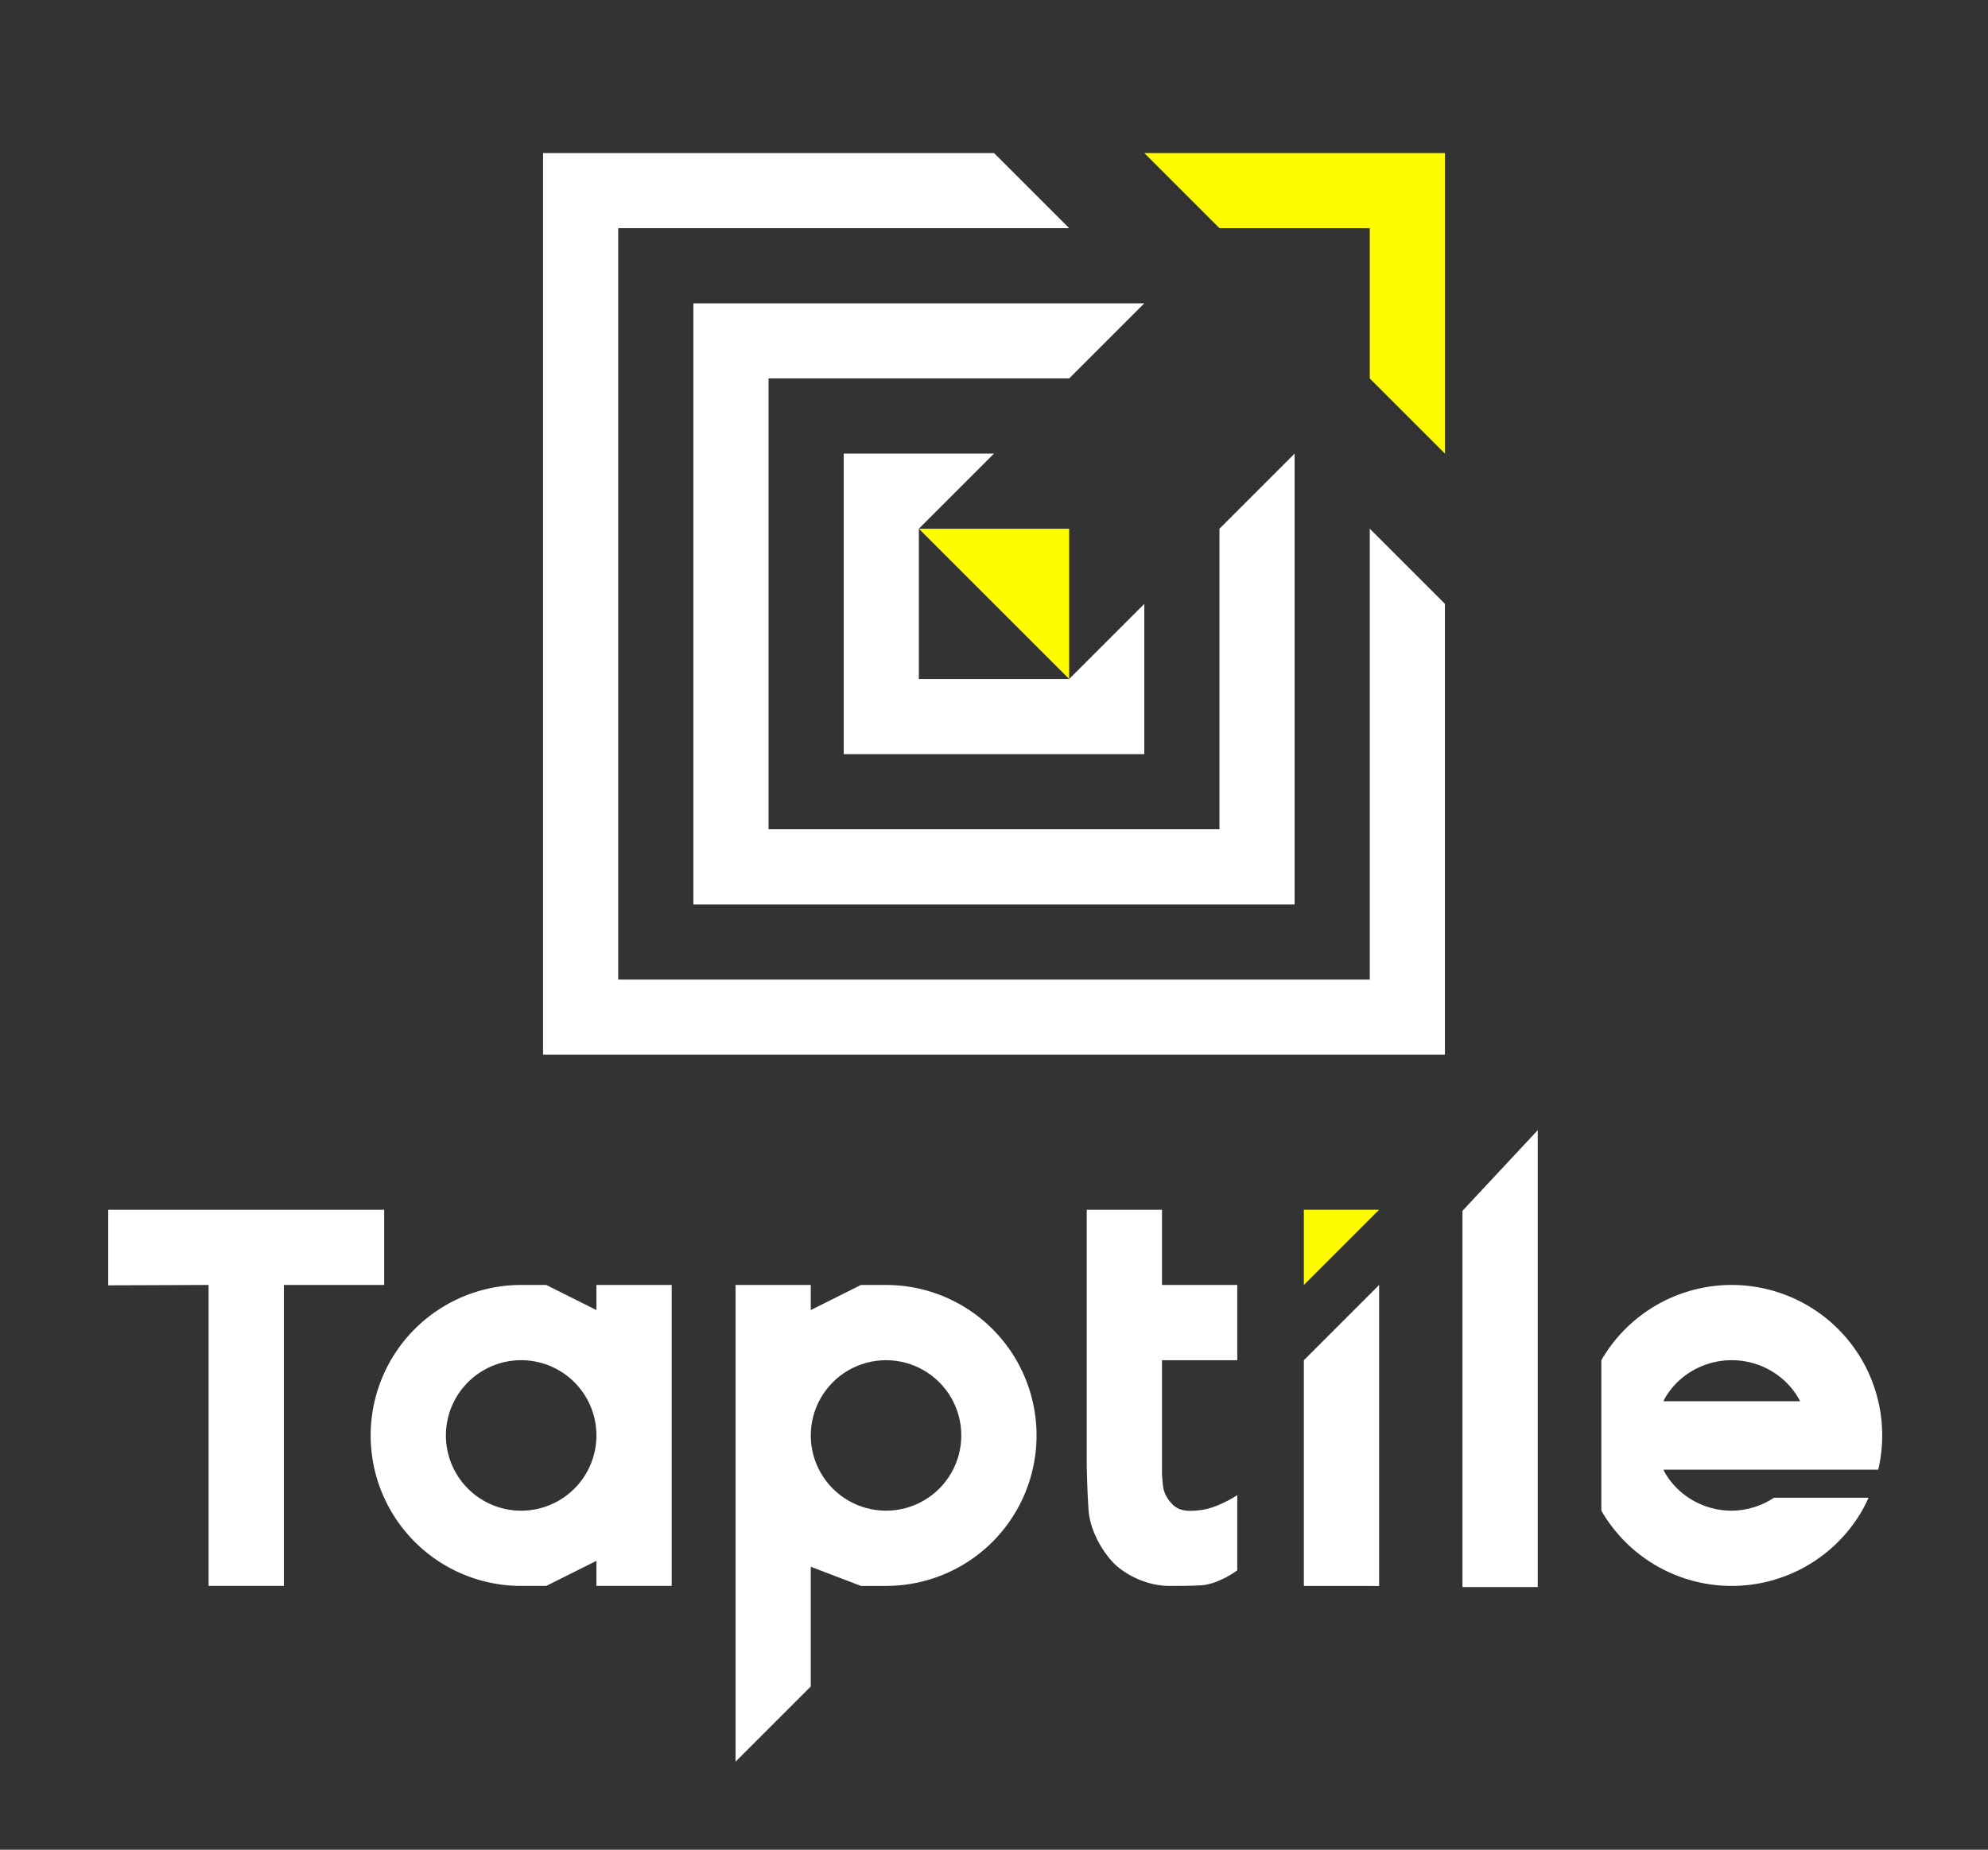
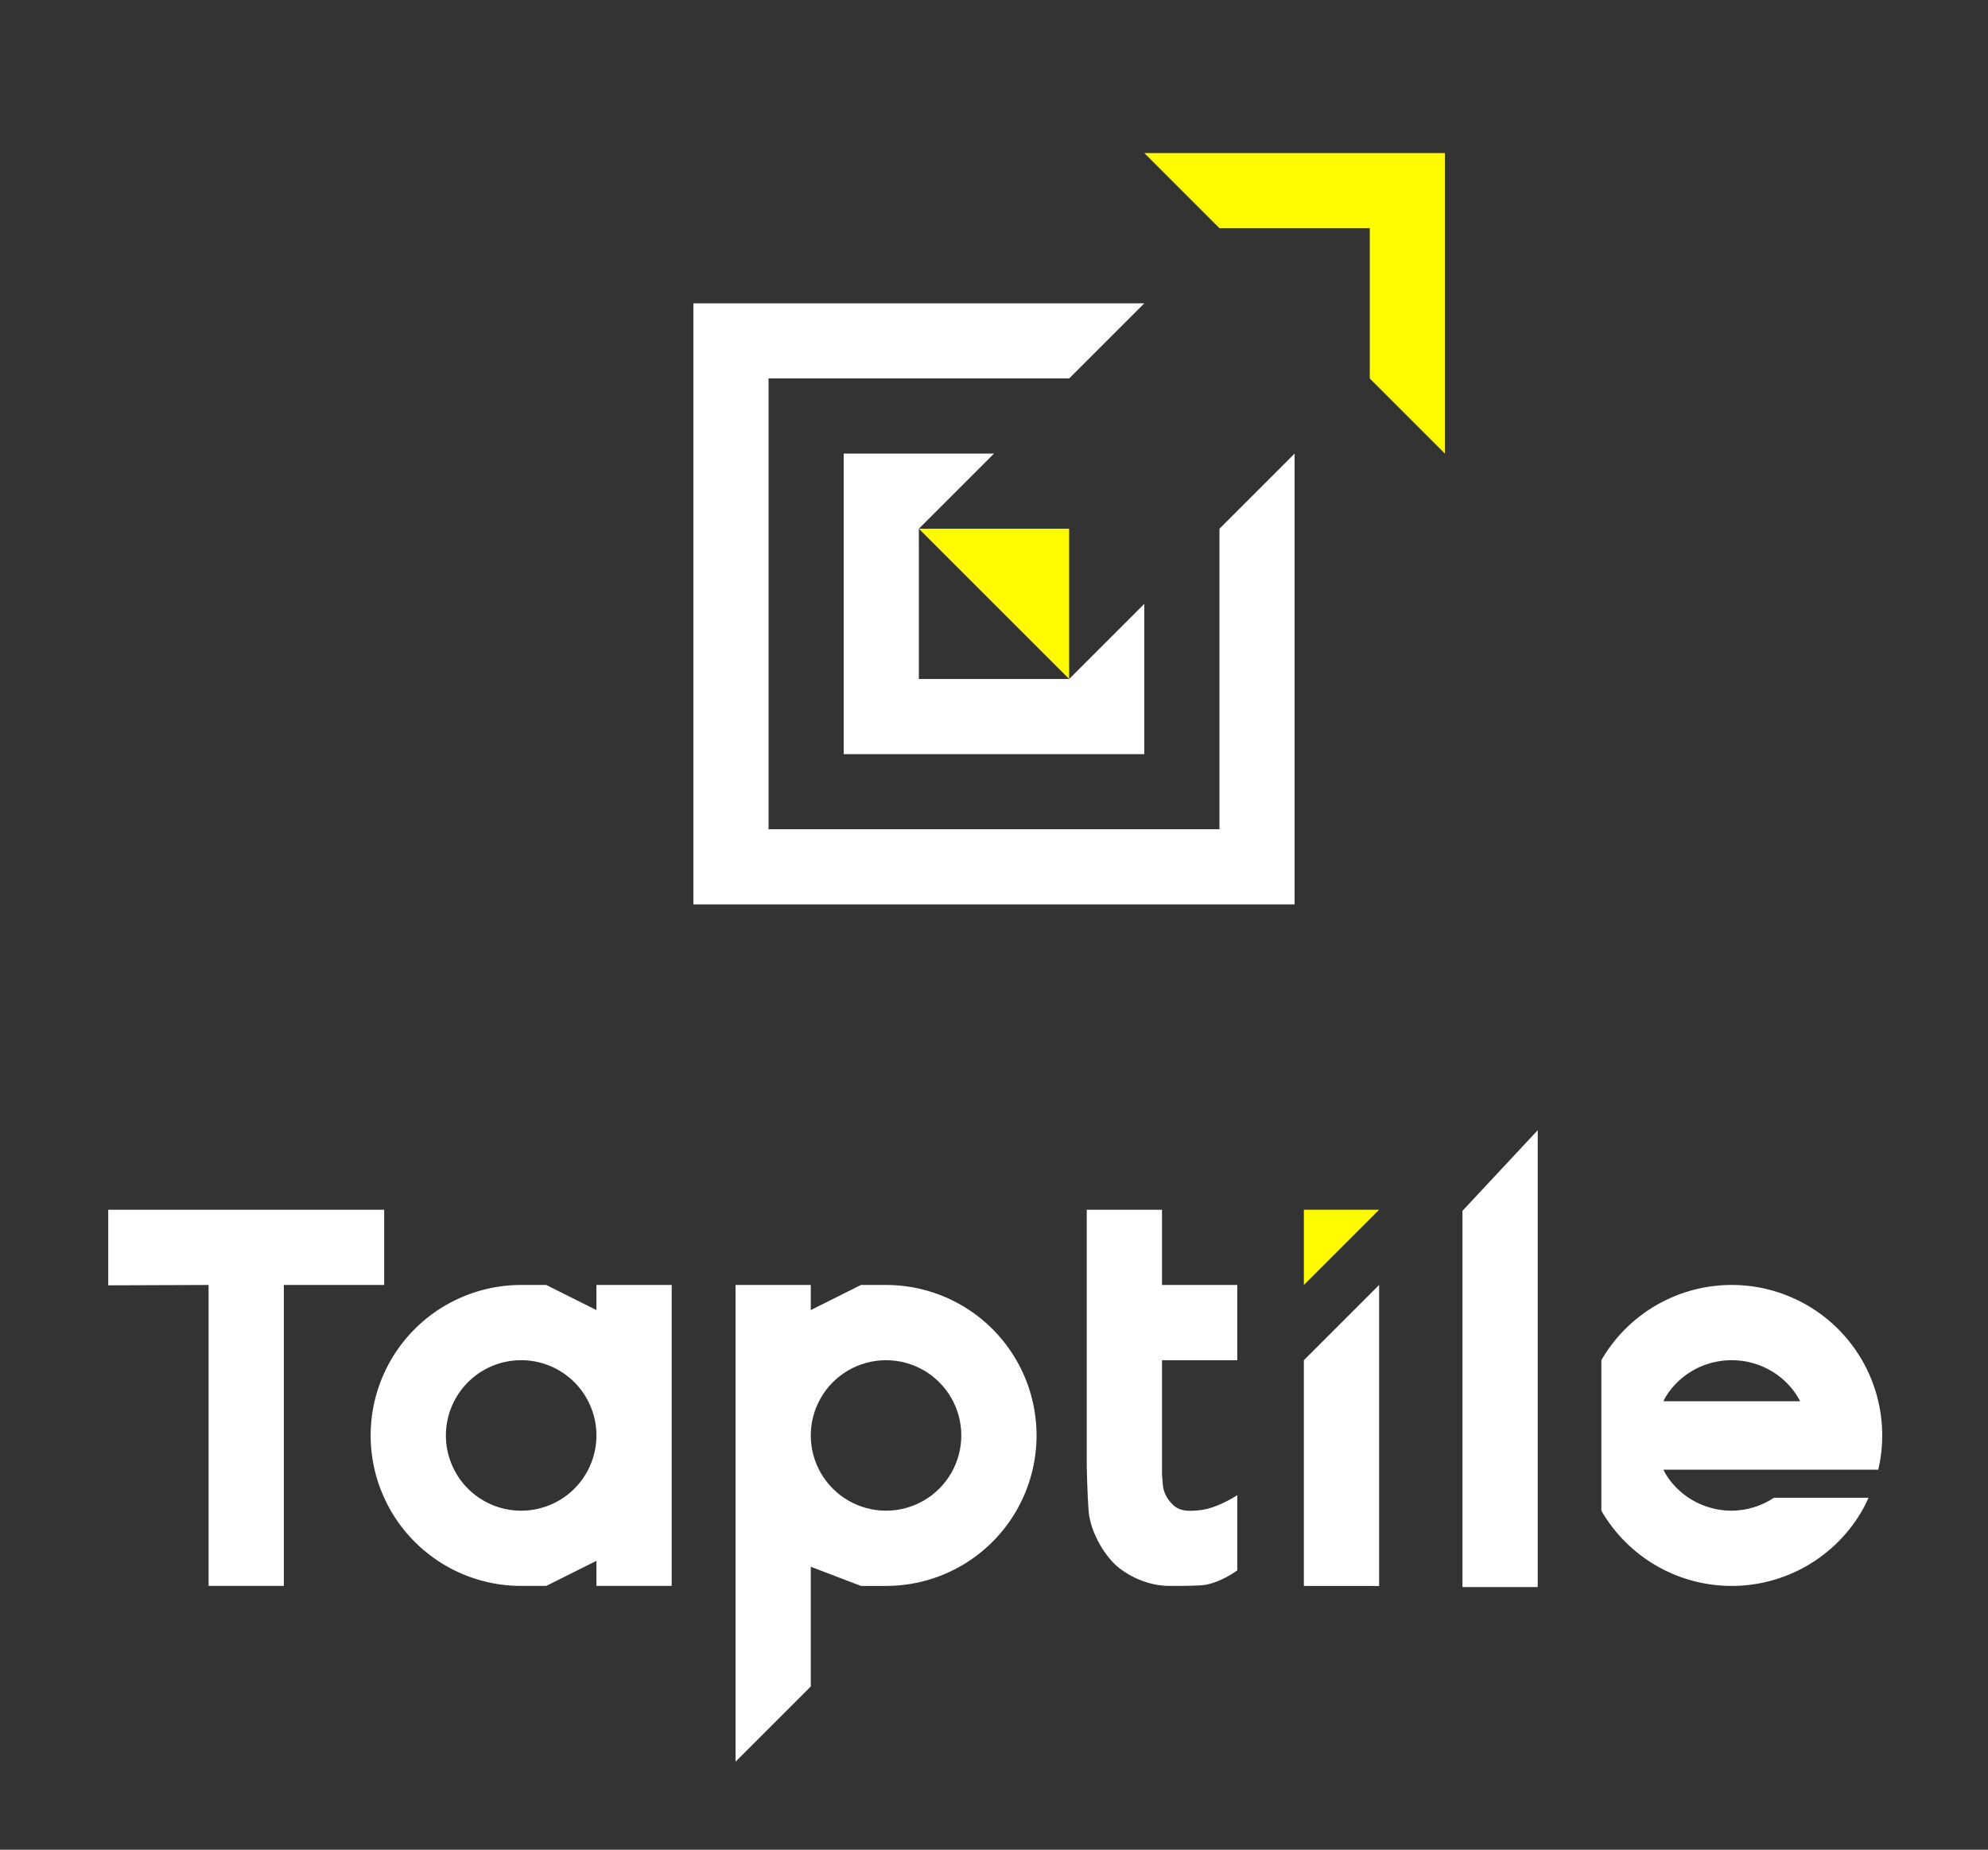
<svg xmlns="http://www.w3.org/2000/svg" width="275.325mm" height="256.238mm" viewBox="20 20 330.654 307.731" version="1.1" id="svg1">
  <rect x="20" y="20" width="330.654" height="307.731" fill="#333333" stroke="none" />
  <defs id="defs1">
    <rect x="94.488" y="661.417" width="566.929" height="233.583" id="rect2" />
    <rect x="0" y="750.26" width="725.379" height="232.417" id="rect1" />
    <rect x="0" y="750.26" width="725.379" height="232.417" id="rect1-8" />
  </defs>
  <g id="layer1" style="display:inline" transform="translate(10.756,-57.805)">
    <g id="g34-9" style="display:inline" transform="matrix(0.324,0,0,0.324,35.226,274.952)">
      <path id="path43" style="fill:#ffffff;fill-opacity:1;stroke-width:0" d="m 808.773,51.308 a 77.266,77.266 0 0 0 -66.914,38.634 v 77.266 a 77.266,77.266 0 0 0 66.914,38.634 77.266,77.266 0 0 0 66.914,-38.634 77.266,77.266 0 0 0 3.322,-6.632 h -48.541 a 39.463,38.633 0 0 1 -21.695,6.632 39.463,38.633 0 0 1 -34.175,-19.317 39.463,38.633 0 0 1 -0.855,-1.74 h 35.114 75.152 a 77.266,77.266 0 0 0 -8.321,-56.209 77.266,77.266 0 0 0 -66.914,-38.634 z m 0,38.634 a 39.463,38.633 0 0 1 34.175,19.317 39.463,38.633 0 0 1 0.962,1.74 h -70.168 a 39.463,38.633 0 0 1 0.855,-1.74 39.463,38.633 0 0 1 34.175,-19.317 z" />
      <path style="display:inline;fill:#ffffff;fill-opacity:1;stroke-width:0" d="m 670.568,13.24 38.634,-41.397 V 206.425 h -38.634 z" id="path30-3-4" />
      <path style="display:inline;fill:#ffffff;fill-opacity:1;stroke-width:0" d="M 627.775,51.309 589.142,89.942 V 205.841 l 38.633,0.03 z" id="path29-0-8" />
      <path style="display:inline;fill:#fffb00;fill-opacity:1;stroke-width:0" d="M 589.142,51.309 V 12.676 h 38.633 l -38.633,38.633" id="path28-6" />
      <path id="path47" style="display:inline;fill:#ffffff;fill-opacity:1;stroke-width:0" d="M 477.689,12.676 V 144.245 c 0,0 0.27,14.286 0.942,22.963 0.905,11.689 9.036,24.34 15.777,29.507 7.982,6.119 17.35,9.126 25.778,9.126 5.281,0.026 10.555,-0.028 15.829,-0.281 9.222,-0.409 18.943,-7.71 18.943,-7.71 v -30.574 -8.06 c 0,0 -9.777,6.62 -18.943,7.71 -1.548,0.184 -2.978,0.31 -4.311,0.35 -0.228,0.007 -0.442,-0.002 -0.665,0 h -1.039 v -0.012 c -3.313,-0.12 -5.971,-0.966 -8.214,-3.209 -3.863,-3.863 -4.812,-7.403 -5.088,-10.661 -0.135,-1.594 -0.374,-4.857 -0.374,-4.857 V 89.942 h 38.634 V 51.307 H 516.324 V 12.676 Z" />
      <path id="path23-7-3" style="display:inline;fill:#ffffff;fill-opacity:1;stroke-width:0" d="M 297.391,51.309 V 296.107 l 38.633,-38.633 v -61.47 l 25.755,9.838 h 12.878 c 27.605,1e-5 53.112,-14.727 66.915,-38.633 6.782,-11.746 10.352,-25.07 10.352,-38.633 -6e-5,-13.563 -3.57,-26.887 -10.352,-38.633 C 427.769,66.036 402.261,51.309 374.657,51.309 H 361.779 L 336.024,64.187 V 51.309 Z m 77.266,38.633 c 13.802,-6e-6 26.556,7.363 33.457,19.317 6.901,11.953 6.901,26.68 0,38.633 -6.901,11.953 -19.655,19.317 -33.457,19.317 -13.802,-2.3e-4 -26.556,-7.364 -33.457,-19.317 -6.901,-11.953 -6.901,-26.68 0,-38.633 6.901,-11.953 19.655,-19.316 33.457,-19.317 z" />
      <path id="path23-8" style="display:inline;fill:#ffffff;fill-opacity:1;stroke-width:0" d="m 187.35,51.309 a 77.266,77.266 0 0 0 -66.915,38.633 77.266,77.266 0 0 0 -10.351,38.633 77.266,77.266 0 0 0 10.351,38.633 77.266,77.266 0 0 0 66.915,38.633 h 12.878 l 25.755,-12.878 v 12.878 h 38.633 V 51.309 h -38.633 V 64.187 L 200.228,51.309 Z m 0,38.633 a 38.633,38.633 0 0 1 33.457,19.317 38.633,38.633 0 0 1 0,38.633 38.633,38.633 0 0 1 -33.457,19.317 38.633,38.633 0 0 1 -33.457,-19.317 38.633,38.633 0 0 1 0,-38.633 38.633,38.633 0 0 1 33.457,-19.317 z" />
      <path style="display:inline;fill:#ffffff;fill-opacity:1;stroke-width:0" d="M -24.627,12.676 H 117.028 V 51.309 H 65.517 V 205.841 h -38.633 V 51.309 l -51.511,0.186 z" id="path17-6" />
    </g>
    <g id="g60" style="display:inline" transform="translate(74.571,78.265)">
-       <path style="display:inline;fill:#ffffff;fill-opacity:1;stroke:none;stroke-width:0.265" d="M 175,175 V 100 l -12.5,-12.5 V 162.5 H 37.5 V 37.5 H 112.5 L 100,25 H 25 v 150 H 175" id="path29" />
      <path style="display:inline;fill:#ffffff;fill-opacity:1;stroke:none;stroke-width:0.265" d="M 125,50 112.5,62.5 H 62.5 V 137.5 H 137.5 V 87.5 L 150,75 V 150 H 50 V 50 Z" id="path30" />
      <path style="display:inline;fill:#ffffff;fill-opacity:1;stroke:none;stroke-width:0.265" d="M 75,125 H 125 V 100 L 112.5,112.5 H 87.5 V 87.5 L 100,75 h -25 z" id="path31" />
      <g id="g14" style="display:inline;opacity:1;fill:#fffb00;fill-opacity:1">
        <path style="display:inline;fill:#fffb00;fill-opacity:1;stroke:none;stroke-width:0.265" d="M 175,25 H 125 l 12.5,12.5 h 25 v 25 l 12.5,12.5 z" id="path32" />
        <path style="display:inline;fill:#fffb00;fill-opacity:1;stroke-width:0" d="M 87.5,87.5 112.5,112.5 V 87.5 Z" id="path7" />
        <path style="display:none;fill:#fffb00;fill-opacity:1;fill-rule:nonzero;stroke:none;stroke-width:0;stroke-dasharray:none;stroke-opacity:1" d="M 175,75 125,25 h 50 z" id="path33" />
      </g>
    </g>
  </g>
</svg>